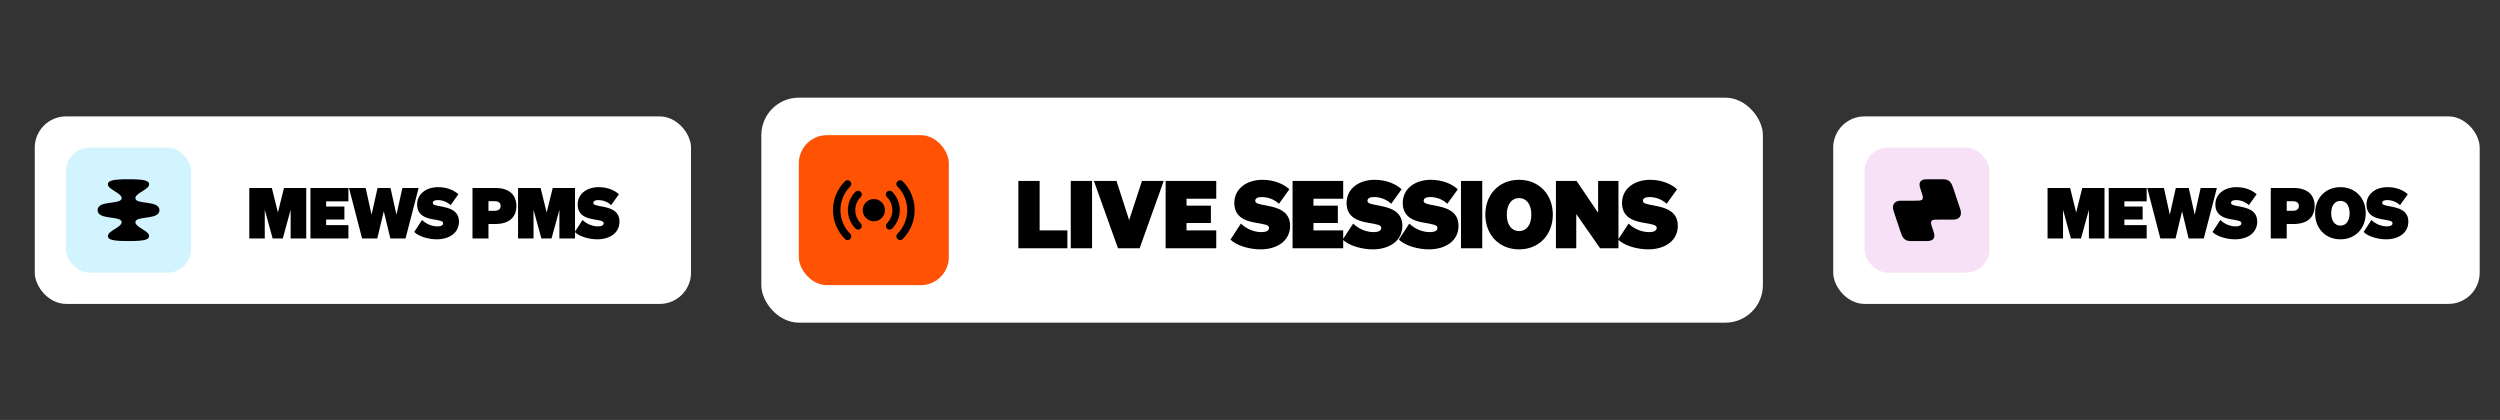
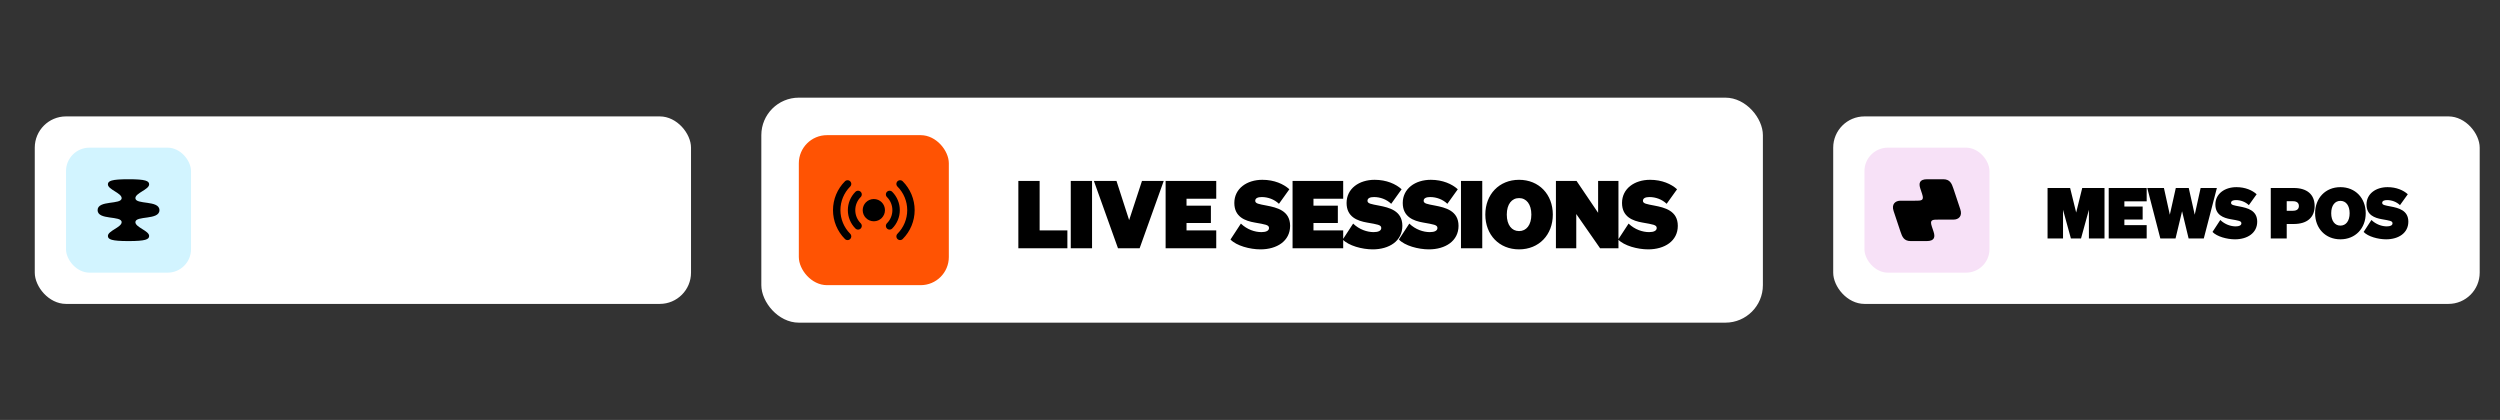
<svg xmlns="http://www.w3.org/2000/svg" width="1280" height="215" viewBox="0 0 1280 215" fill="none">
  <rect x="0" y="0" width="1280" height="215" fill="#333333" stroke="none" />
  <rect x="17.801" y="59.6" width="336" height="96" rx="16" fill="white" />
  <rect x="33.801" y="75.6" width="64" height="64" rx="12" fill="#D2F4FF" />
  <path d="M81.635 107.6C81.635 102.322 69.321 104.961 69.321 101.443C69.321 98.804 76.358 97.044 76.358 94.406C76.358 92.646 74.598 91.767 65.802 91.767C57.006 91.767 55.246 92.646 55.246 94.406C55.246 97.044 62.284 98.804 62.284 101.443C62.284 104.961 49.969 102.322 49.969 107.6C49.969 112.878 62.284 110.239 62.284 113.757C62.284 116.396 55.246 118.155 55.246 120.794C55.246 122.554 57.006 123.433 65.802 123.433C74.598 123.433 76.358 122.554 76.358 120.794C76.358 118.155 69.321 116.396 69.321 113.757C69.321 110.239 81.635 112.878 81.635 107.6Z" fill="black" />
-   <path d="M144.776 122.1H139.592L135.56 107.412V122.1H127.64V96.252H139.196L142.292 108.816L145.388 96.252H156.8V122.1H148.808V107.412L144.776 122.1ZM158.947 96.252H178.387V103.092H166.975V105.756H176.335V112.416H166.975V115.26H178.387V122.1H158.947V96.252ZM193.305 96.252H199.929L202.989 109.932L206.013 96.252H214.329L207.633 122.1H199.857L196.509 108.168L193.161 122.1H185.385L178.689 96.252H187.221L190.245 109.932L193.305 96.252ZM212.087 118.752L216.083 112.632C218.459 114.936 221.483 115.908 223.967 115.908C225.767 115.908 226.883 115.368 226.883 114.324C226.883 113.1 225.443 112.956 221.411 112.236C217.703 111.588 213.563 110.076 213.563 104.712C213.563 99.168 218.387 95.82 224.327 95.82C228.899 95.82 232.499 97.44 234.695 99.456L230.699 105.036C228.899 103.308 226.451 102.444 224.111 102.444C222.635 102.444 221.591 102.84 221.591 103.884C221.591 104.964 222.995 105.144 225.983 105.72C229.907 106.476 234.983 107.664 234.983 113.496C234.983 119.328 229.907 122.532 223.607 122.532C219.503 122.532 214.355 121.128 212.087 118.752ZM250.091 114.684V122.1H241.919V96.252H253.691C260.315 96.252 264.383 99.42 264.383 105.468C264.383 111.516 260.315 114.684 253.691 114.684H250.091ZM250.091 107.916H253.259C255.383 107.916 256.319 106.944 256.319 105.468C256.319 103.992 255.383 103.02 253.259 103.02H250.091V107.916ZM282.381 122.1H277.197L273.165 107.412V122.1H265.245V96.252H276.801L279.897 108.816L282.993 96.252H294.405V122.1H286.413V107.412L282.381 122.1ZM294.285 118.752L298.281 112.632C300.657 114.936 303.681 115.908 306.165 115.908C307.965 115.908 309.081 115.368 309.081 114.324C309.081 113.1 307.641 112.956 303.609 112.236C299.901 111.588 295.761 110.076 295.761 104.712C295.761 99.168 300.585 95.82 306.525 95.82C311.097 95.82 314.697 97.44 316.893 99.456L312.897 105.036C311.097 103.308 308.649 102.444 306.309 102.444C304.833 102.444 303.789 102.84 303.789 103.884C303.789 104.964 305.193 105.144 308.181 105.72C312.105 106.476 317.181 107.664 317.181 113.496C317.181 119.328 312.105 122.532 305.805 122.532C301.701 122.532 296.553 121.128 294.285 118.752Z" fill="black" />
  <rect x="389.801" y="50" width="512.8" height="115.2" rx="19.2" fill="white" />
  <rect x="409" y="69.2" width="76.8" height="76.8" rx="14.4" fill="#FF5303" />
  <path d="M455.469 99.546C457.602 101.683 458.801 104.58 458.801 107.6C458.801 110.62 457.602 113.517 455.469 115.654" stroke="black" stroke-width="3.8" stroke-linecap="round" stroke-linejoin="round" />
  <path d="M460.844 94.173C464.402 97.735 466.401 102.565 466.401 107.6C466.401 112.635 464.402 117.465 460.844 121.027" stroke="black" stroke-width="3.8" stroke-linecap="round" stroke-linejoin="round" />
  <path d="M433.956 121.027C430.397 117.465 428.398 112.635 428.398 107.6C428.398 102.565 430.397 97.735 433.956 94.173" stroke="black" stroke-width="3.8" stroke-linecap="round" stroke-linejoin="round" />
  <path d="M439.332 115.654C437.198 113.517 436 110.62 436 107.6C436 104.58 437.198 101.683 439.332 99.546" stroke="black" stroke-width="3.8" stroke-linecap="round" stroke-linejoin="round" />
  <path d="M447.402 111.4C449.5 111.4 451.202 109.698 451.202 107.6C451.202 105.501 449.5 103.8 447.402 103.8C445.303 103.8 443.602 105.501 443.602 107.6C443.602 109.698 445.303 111.4 447.402 111.4Z" fill="black" stroke="black" stroke-width="3.8" stroke-linecap="round" stroke-linejoin="round" />
  <path d="M521.395 127.1V92.636H532.291V117.98H546.499V127.1H521.395ZM559.128 92.636V127.1H548.232V92.636H559.128ZM583.494 127.1H572.406L560.07 92.636H571.638L578.118 112.7L584.694 92.636H595.83L583.494 127.1ZM596.796 92.636H622.716V101.756H607.5V105.308H619.98V114.188H607.5V117.98H622.716V127.1H596.796V92.636ZM630.008 122.636L635.336 114.476C638.504 117.548 642.536 118.844 645.848 118.844C648.248 118.844 649.736 118.124 649.736 116.732C649.736 115.1 647.816 114.908 642.44 113.948C637.496 113.084 631.976 111.068 631.976 103.916C631.976 96.524 638.408 92.06 646.328 92.06C652.424 92.06 657.224 94.22 660.152 96.908L654.824 104.348C652.424 102.044 649.16 100.892 646.04 100.892C644.072 100.892 642.68 101.42 642.68 102.812C642.68 104.252 644.552 104.492 648.536 105.26C653.768 106.268 660.536 107.852 660.536 115.628C660.536 123.404 653.768 127.676 645.368 127.676C639.896 127.676 633.032 125.804 630.008 122.636ZM661.791 92.636H687.711V101.756H672.495V105.308H684.975V114.188H672.495V117.98H687.711V127.1H661.791V92.636ZM687.479 122.636L692.807 114.476C695.975 117.548 700.007 118.844 703.319 118.844C705.719 118.844 707.207 118.124 707.207 116.732C707.207 115.1 705.287 114.908 699.911 113.948C694.967 113.084 689.447 111.068 689.447 103.916C689.447 96.524 695.879 92.06 703.799 92.06C709.895 92.06 714.695 94.22 717.623 96.908L712.295 104.348C709.895 102.044 706.631 100.892 703.511 100.892C701.543 100.892 700.151 101.42 700.151 102.812C700.151 104.252 702.023 104.492 706.007 105.26C711.239 106.268 718.007 107.852 718.007 115.628C718.007 123.404 711.239 127.676 702.839 127.676C697.367 127.676 690.503 125.804 687.479 122.636ZM716.238 122.636L721.566 114.476C724.734 117.548 728.766 118.844 732.078 118.844C734.478 118.844 735.966 118.124 735.966 116.732C735.966 115.1 734.046 114.908 728.67 113.948C723.726 113.084 718.206 111.068 718.206 103.916C718.206 96.524 724.638 92.06 732.558 92.06C738.654 92.06 743.454 94.22 746.382 96.908L741.054 104.348C738.654 102.044 735.39 100.892 732.27 100.892C730.302 100.892 728.91 101.42 728.91 102.812C728.91 104.252 730.782 104.492 734.766 105.26C739.998 106.268 746.766 107.852 746.766 115.628C746.766 123.404 739.998 127.676 731.598 127.676C726.126 127.676 719.262 125.804 716.238 122.636ZM758.916 92.636V127.1H748.02V92.636H758.916ZM760.483 109.868C760.483 99.548 767.539 92.06 777.763 92.06C787.987 92.06 795.043 99.548 795.043 109.868C795.043 120.188 787.987 127.676 777.763 127.676C767.539 127.676 760.483 120.188 760.483 109.868ZM784.051 109.868C784.051 104.54 781.507 101.42 777.763 101.42C774.019 101.42 771.475 104.54 771.475 109.868C771.475 115.196 774.019 118.316 777.763 118.316C781.507 118.316 784.051 115.196 784.051 109.868ZM828.648 92.636V127.1H819.24L807.048 109.58V127.1H796.632V92.636H807.192L818.232 108.956V92.636H828.648ZM828.507 122.636L833.835 114.476C837.003 117.548 841.035 118.844 844.347 118.844C846.747 118.844 848.235 118.124 848.235 116.732C848.235 115.1 846.315 114.908 840.939 113.948C835.995 113.084 830.475 111.068 830.475 103.916C830.475 96.524 836.907 92.06 844.827 92.06C850.923 92.06 855.723 94.22 858.651 96.908L853.323 104.348C850.923 102.044 847.659 100.892 844.539 100.892C842.571 100.892 841.179 101.42 841.179 102.812C841.179 104.252 843.051 104.492 847.035 105.26C852.267 106.268 859.035 107.852 859.035 115.628C859.035 123.404 852.267 127.676 843.867 127.676C838.395 127.676 831.531 125.804 828.507 122.636Z" fill="black" />
  <rect x="938.602" y="59.6" width="331" height="96" rx="16" fill="white" />
  <rect x="954.602" y="75.6" width="64" height="64" rx="12" fill="#F7E1F7" />
  <path d="M989.095 115.956C987.898 112.359 989.386 112.438 992.906 112.438H1000.16C1002.8 112.438 1004.86 110.679 1003.68 107.16C1002.5 103.642 1000.16 96.605 1000.16 96.605C999.267 93.93 998.396 91.767 994.875 91.767H986.745C982.599 91.767 982.345 93.966 983.225 96.605L984.105 99.243C985.303 102.841 983.815 102.762 980.294 102.762H973.044C970.404 102.762 968.344 104.521 969.524 108.04C970.703 111.558 973.044 118.595 973.044 118.595C973.934 121.269 974.805 123.433 978.325 123.433H986.455C990.602 123.433 990.856 121.234 989.976 118.595L989.095 115.956Z" fill="black" />
  <path d="M1065.48 122.1H1060.3L1056.27 107.412V122.1H1048.35V96.252H1059.9L1063 108.816L1066.1 96.252H1077.51V122.1H1069.52V107.412L1065.48 122.1ZM1079.66 96.252H1099.1V103.092H1087.68V105.756H1097.04V112.416H1087.68V115.26H1099.1V122.1H1079.66V96.252ZM1114.01 96.252H1120.64L1123.7 109.932L1126.72 96.252H1135.04L1128.34 122.1H1120.57L1117.22 108.168L1113.87 122.1H1106.09L1099.4 96.252H1107.93L1110.95 109.932L1114.01 96.252ZM1132.8 118.752L1136.79 112.632C1139.17 114.936 1142.19 115.908 1144.68 115.908C1146.48 115.908 1147.59 115.368 1147.59 114.324C1147.59 113.1 1146.15 112.956 1142.12 112.236C1138.41 111.588 1134.27 110.076 1134.27 104.712C1134.27 99.168 1139.1 95.82 1145.04 95.82C1149.61 95.82 1153.21 97.44 1155.4 99.456L1151.41 105.036C1149.61 103.308 1147.16 102.444 1144.82 102.444C1143.34 102.444 1142.3 102.84 1142.3 103.884C1142.3 104.964 1143.7 105.144 1146.69 105.72C1150.62 106.476 1155.69 107.664 1155.69 113.496C1155.69 119.328 1150.62 122.532 1144.32 122.532C1140.21 122.532 1135.06 121.128 1132.8 118.752ZM1170.8 114.684V122.1H1162.63V96.252H1174.4C1181.02 96.252 1185.09 99.42 1185.09 105.468C1185.09 111.516 1181.02 114.684 1174.4 114.684H1170.8ZM1170.8 107.916H1173.97C1176.09 107.916 1177.03 106.944 1177.03 105.468C1177.03 103.992 1176.09 103.02 1173.97 103.02H1170.8V107.916ZM1185.33 109.176C1185.33 101.436 1190.63 95.82 1198.29 95.82C1205.96 95.82 1211.25 101.436 1211.25 109.176C1211.25 116.916 1205.96 122.532 1198.29 122.532C1190.63 122.532 1185.33 116.916 1185.33 109.176ZM1203.01 109.176C1203.01 105.18 1201.1 102.84 1198.29 102.84C1195.49 102.84 1193.58 105.18 1193.58 109.176C1193.58 113.172 1195.49 115.512 1198.29 115.512C1201.1 115.512 1203.01 113.172 1203.01 109.176ZM1210.18 118.752L1214.17 112.632C1216.55 114.936 1219.57 115.908 1222.06 115.908C1223.86 115.908 1224.97 115.368 1224.97 114.324C1224.97 113.1 1223.53 112.956 1219.5 112.236C1215.79 111.588 1211.65 110.076 1211.65 104.712C1211.65 99.168 1216.48 95.82 1222.42 95.82C1226.99 95.82 1230.59 97.44 1232.79 99.456L1228.79 105.036C1226.99 103.308 1224.54 102.444 1222.2 102.444C1220.73 102.444 1219.68 102.84 1219.68 103.884C1219.68 104.964 1221.09 105.144 1224.07 105.72C1228 106.476 1233.07 107.664 1233.07 113.496C1233.07 119.328 1228 122.532 1221.7 122.532C1217.59 122.532 1212.45 121.128 1210.18 118.752Z" fill="black" />
</svg>